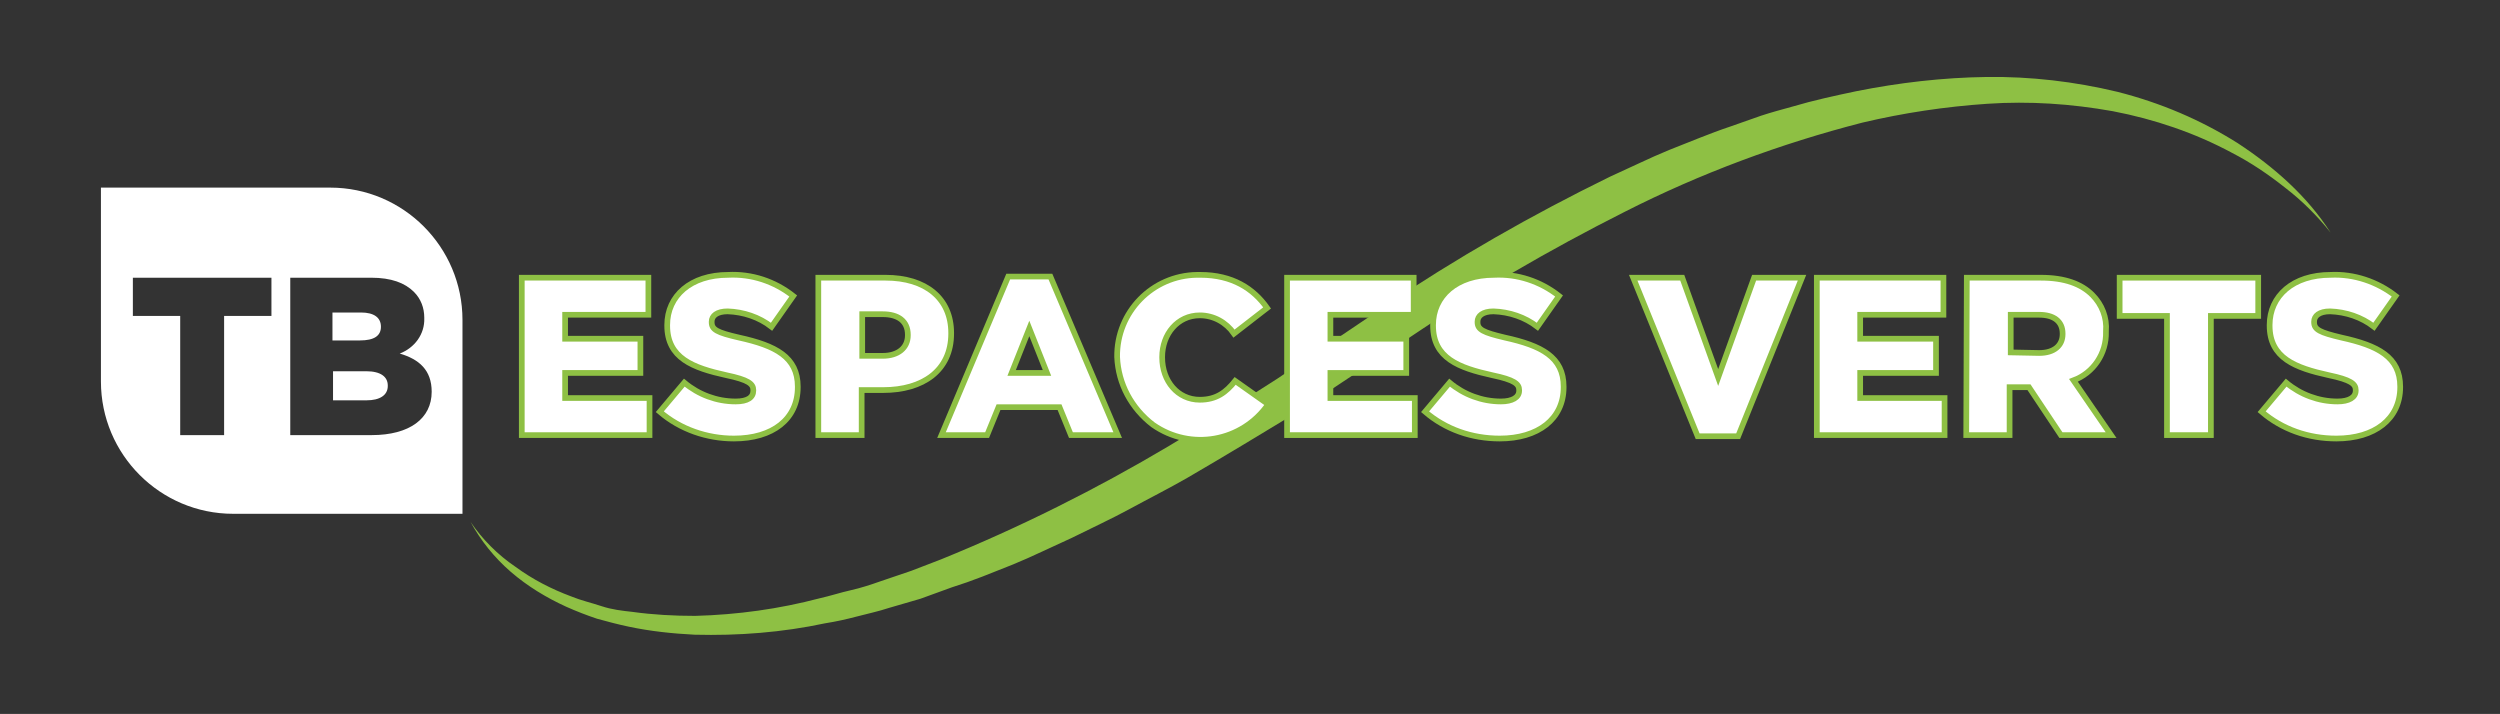
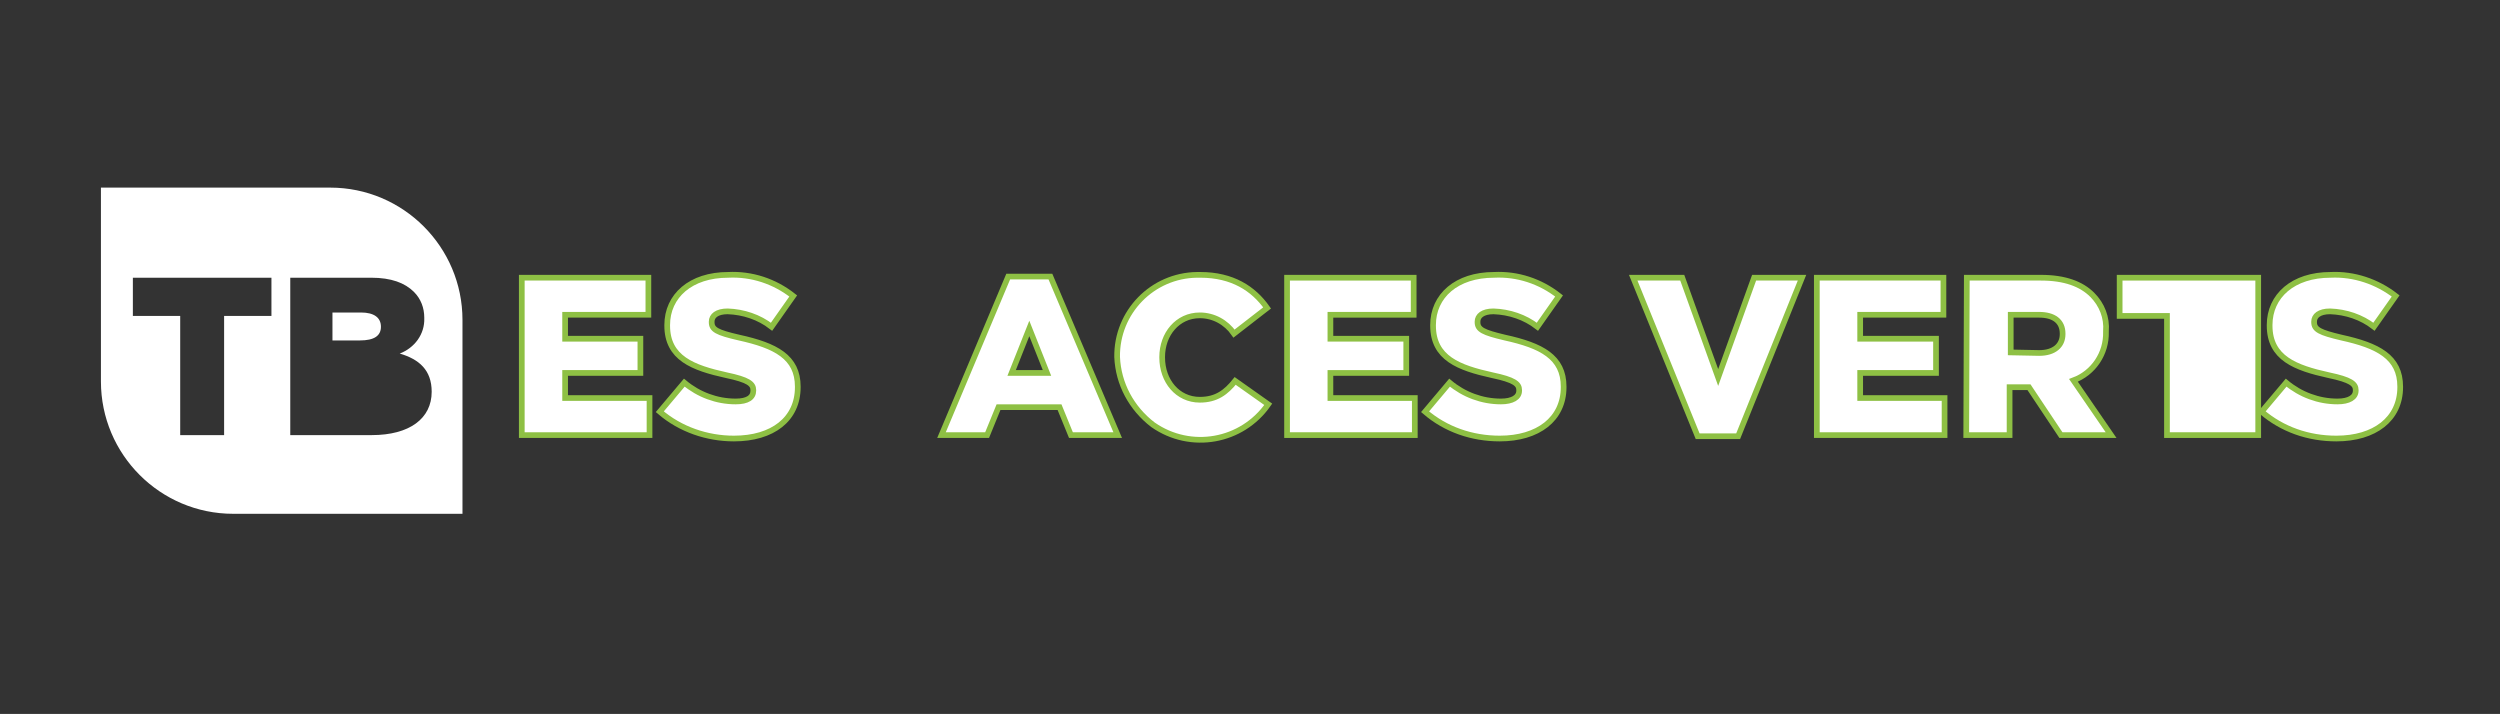
<svg xmlns="http://www.w3.org/2000/svg" version="1.1" id="Calque_1" x="0px" y="0px" viewBox="0 0 438.4 125.2" style="enable-background:new 0 0 438.4 125.2;" xml:space="preserve">
  <rect x="0" y="0" width="438.4" height="125.2" fill="#333333" stroke="none" />
  <style type="text/css">
	.st0{fill:#FFFFFF;}
	.st1{fill:#8EC044;}
	.st2{fill:#FFFFFF;stroke:#8EC044;stroke-miterlimit:10;}
</style>
  <path class="st0" d="M57.9,32.9H17.7v34c0,12.8,10.4,23.2,23.2,23.2h40.2v-34C81.1,43.3,70.7,32.9,57.9,32.9z M47.6,55.4h-8.3v20.9  h-7.7V55.4h-8.3v-6.7h24.3V55.4z M75.7,68.7c0,4.7-3.9,7.6-10.5,7.6H50.9V48.7h14.2c3.5,0,5.9,0.9,7.5,2.5c1.2,1.2,1.8,2.8,1.8,4.5  v0.1c0.1,2.8-1.7,5.2-4.3,6.2C73.5,63,75.7,64.9,75.7,68.7L75.7,68.7z" />
-   <path class="st0" d="M64.2,65.1h-5.8v5.1h5.9c2.3,0,3.7-0.9,3.7-2.5v-0.1C68,66.1,66.8,65.1,64.2,65.1z" />
  <path class="st0" d="M66.8,57.3L66.8,57.3c0-1.6-1.2-2.5-3.5-2.5h-5v4.9h4.8C65.6,59.7,66.8,58.9,66.8,57.3z" />
-   <path class="st1" d="M82.5,91.5c2.1,3.1,4.8,5.8,7.9,7.9c3,2.2,6.3,3.9,9.8,5.2c1.7,0.7,3.5,1.1,5.3,1.7s3.6,0.8,5.4,1  c3.6,0.5,7.3,0.7,11,0.7c7.4-0.2,14.7-1.2,21.9-3.1c1.8-0.4,3.6-1,5.4-1.4s3.6-1,5.3-1.6l5.3-1.8l5.2-2c13.8-5.6,27.2-12.3,40-19.9  l9.6-5.8l9.4-6l18.7-12.6c12.6-8.5,25.9-16.1,39.6-22.8l5.2-2.4c1.7-0.8,3.5-1.6,5.2-2.3c3.6-1.4,7.1-2.9,10.7-4.1l5.4-1.9  c1.8-0.6,3.7-1.1,5.5-1.6c3.7-1.1,7.4-1.9,11.2-2.7c7.5-1.5,15.2-2.4,22.9-2.5c7.7-0.1,15.4,0.8,22.9,2.6c7.5,1.9,14.6,4.9,21.1,9  c6.4,4.2,12.2,9.3,16.3,15.7c-2.3-2.9-5-5.6-8-7.9c-2.9-2.3-6-4.4-9.3-6.1c-6.5-3.5-13.6-5.9-20.9-7.3c-7.3-1.3-14.6-1.8-22-1.3  c-7.4,0.5-14.7,1.6-21.9,3.3c-14.4,3.7-28.4,8.9-41.6,15.6c-13.3,6.7-26.2,14.2-38.6,22.6l-18.8,12.5L218,78  c-3.2,1.9-6.5,3.9-9.8,5.8c-3.3,1.9-6.7,3.6-10,5.4s-6.8,3.4-10.2,5.1c-1.7,0.8-3.5,1.6-5.2,2.4s-3.5,1.6-5.2,2.3l-5.3,2.1l-2.7,1  l-2.7,0.9l-5.5,2l-5.5,1.6c-1.8,0.6-3.7,1-5.6,1.5s-3.7,0.9-5.6,1.2c-7.5,1.6-15.2,2.2-22.9,2c-3.9-0.2-7.7-0.6-11.5-1.4  c-1.9-0.4-3.8-0.9-5.6-1.4c-1.8-0.6-3.6-1.3-5.4-2.1c-3.5-1.6-6.8-3.6-9.7-6.1C86.7,97.8,84.3,94.8,82.5,91.5z" />
  <path class="st2" d="M91.5,48.7h22.2v6.5H99.1v4.2h13.2v6H99.1v4.4h14.8v6.5H91.5V48.7z" />
  <path class="st2" d="M115.7,72.2l4.3-5.1c2.5,2.1,5.7,3.3,9,3.3c2.1,0,3.1-0.7,3.1-1.9v-0.1c0-1.1-0.9-1.8-4.7-2.6  c-5.9-1.3-10.4-3-10.4-8.7V57c0-5.1,4.1-8.8,10.7-8.8c4.1-0.2,8.1,1.1,11.4,3.7l-3.8,5.4c-2.2-1.7-4.9-2.6-7.7-2.7  c-1.9,0-2.8,0.8-2.8,1.8v0.1c0,1.3,0.9,1.8,4.8,2.7c6.4,1.4,10.3,3.4,10.3,8.6v0.1c0,5.6-4.4,9-11.2,9  C124,76.9,119.3,75.3,115.7,72.2z" />
-   <path class="st2" d="M143.5,48.7h11.8c7,0,11.5,3.6,11.5,9.7v0.1c0,6.5-5,9.9-11.9,9.9h-3.8v7.9h-7.6L143.5,48.7z M154.8,62.4  c2.7,0,4.4-1.4,4.4-3.6v-0.1c0-2.4-1.7-3.6-4.4-3.6h-3.6v7.3L154.8,62.4z" />
  <path class="st2" d="M176.8,48.5h7.4L196,76.3h-8.2l-2-4.9h-10.7l-2,4.9h-8L176.8,48.5z M183.6,65.4l-3.1-7.8l-3.1,7.8H183.6z" />
  <path class="st2" d="M195.9,62.6L195.9,62.6c-0.1-7.9,6.2-14.3,14-14.4c0.2,0,0.4,0,0.6,0c5.6,0,9.3,2.4,11.7,5.8l-5.8,4.5  c-1.4-2-3.6-3.2-6-3.2c-3.9,0-6.6,3.3-6.6,7.3v0.1c0,4.1,2.7,7.4,6.6,7.4c2.9,0,4.6-1.3,6.2-3.3l5.8,4.1c-4.6,6.6-13.6,8.2-20.2,3.6  C198.4,71.6,196.1,67.3,195.9,62.6L195.9,62.6z" />
  <path class="st2" d="M225.7,48.7h22.2v6.5h-14.6v4.2h13.3v6h-13.3v4.4h14.8v6.5h-22.4V48.7z" />
  <path class="st2" d="M249.9,72.2l4.3-5.1c2.5,2.1,5.7,3.3,9,3.3c2,0,3.2-0.7,3.2-1.9v-0.1c0-1.1-0.9-1.8-4.7-2.6  c-5.9-1.3-10.4-3-10.4-8.7V57c0-5.1,4.1-8.8,10.7-8.8c4.1-0.2,8.1,1.1,11.4,3.7l-3.8,5.4c-2.2-1.7-4.9-2.6-7.7-2.7  c-1.9,0-2.8,0.8-2.8,1.8v0.1c0,1.3,1,1.8,4.8,2.7c6.4,1.4,10.3,3.4,10.3,8.6v0.1c0,5.6-4.5,9-11.2,9  C258.1,76.9,253.5,75.3,249.9,72.2z" />
  <path class="st2" d="M286.4,48.7h8.6l6.3,17.5l6.3-17.5h8.4l-11.2,27.8h-7.1L286.4,48.7z" />
  <path class="st2" d="M318.6,48.7h22.2v6.5h-14.6v4.2h13.3v6h-13.3v4.4H341v6.5h-22.4V48.7z" />
  <path class="st2" d="M344.9,48.7h13c4.2,0,7.1,1.1,9,3c1.7,1.7,2.6,4,2.4,6.4v0.1c0.1,3.8-2.2,7.2-5.7,8.5l6.6,9.6h-8.8l-5.6-8.4  h-3.4v8.4h-7.6L344.9,48.7z M357.6,61.9c2.6,0,4.1-1.3,4.1-3.3v-0.1c0-2.2-1.6-3.3-4.1-3.3h-5v6.6L357.6,61.9z" />
-   <path class="st2" d="M380,55.4h-8.3v-6.7H396v6.7h-8.3v20.9H380V55.4z" />
+   <path class="st2" d="M380,55.4h-8.3v-6.7H396v6.7v20.9H380V55.4z" />
  <path class="st2" d="M396.6,72.2l4.3-5.1c2.5,2.1,5.7,3.3,9,3.3c2,0,3.2-0.7,3.2-1.9v-0.1c0-1.1-0.9-1.8-4.7-2.6  c-5.9-1.3-10.4-3-10.4-8.7V57c0-5.1,4.1-8.8,10.7-8.8c4.1-0.2,8.2,1.2,11.4,3.7l-3.8,5.4c-2.2-1.7-4.9-2.6-7.7-2.7  c-1.9,0-2.8,0.8-2.8,1.8v0.1c0,1.3,1,1.8,4.8,2.7c6.4,1.4,10.3,3.4,10.3,8.6v0.1c0,5.6-4.5,9-11.2,9  C404.8,76.9,400.2,75.3,396.6,72.2z" />
</svg>